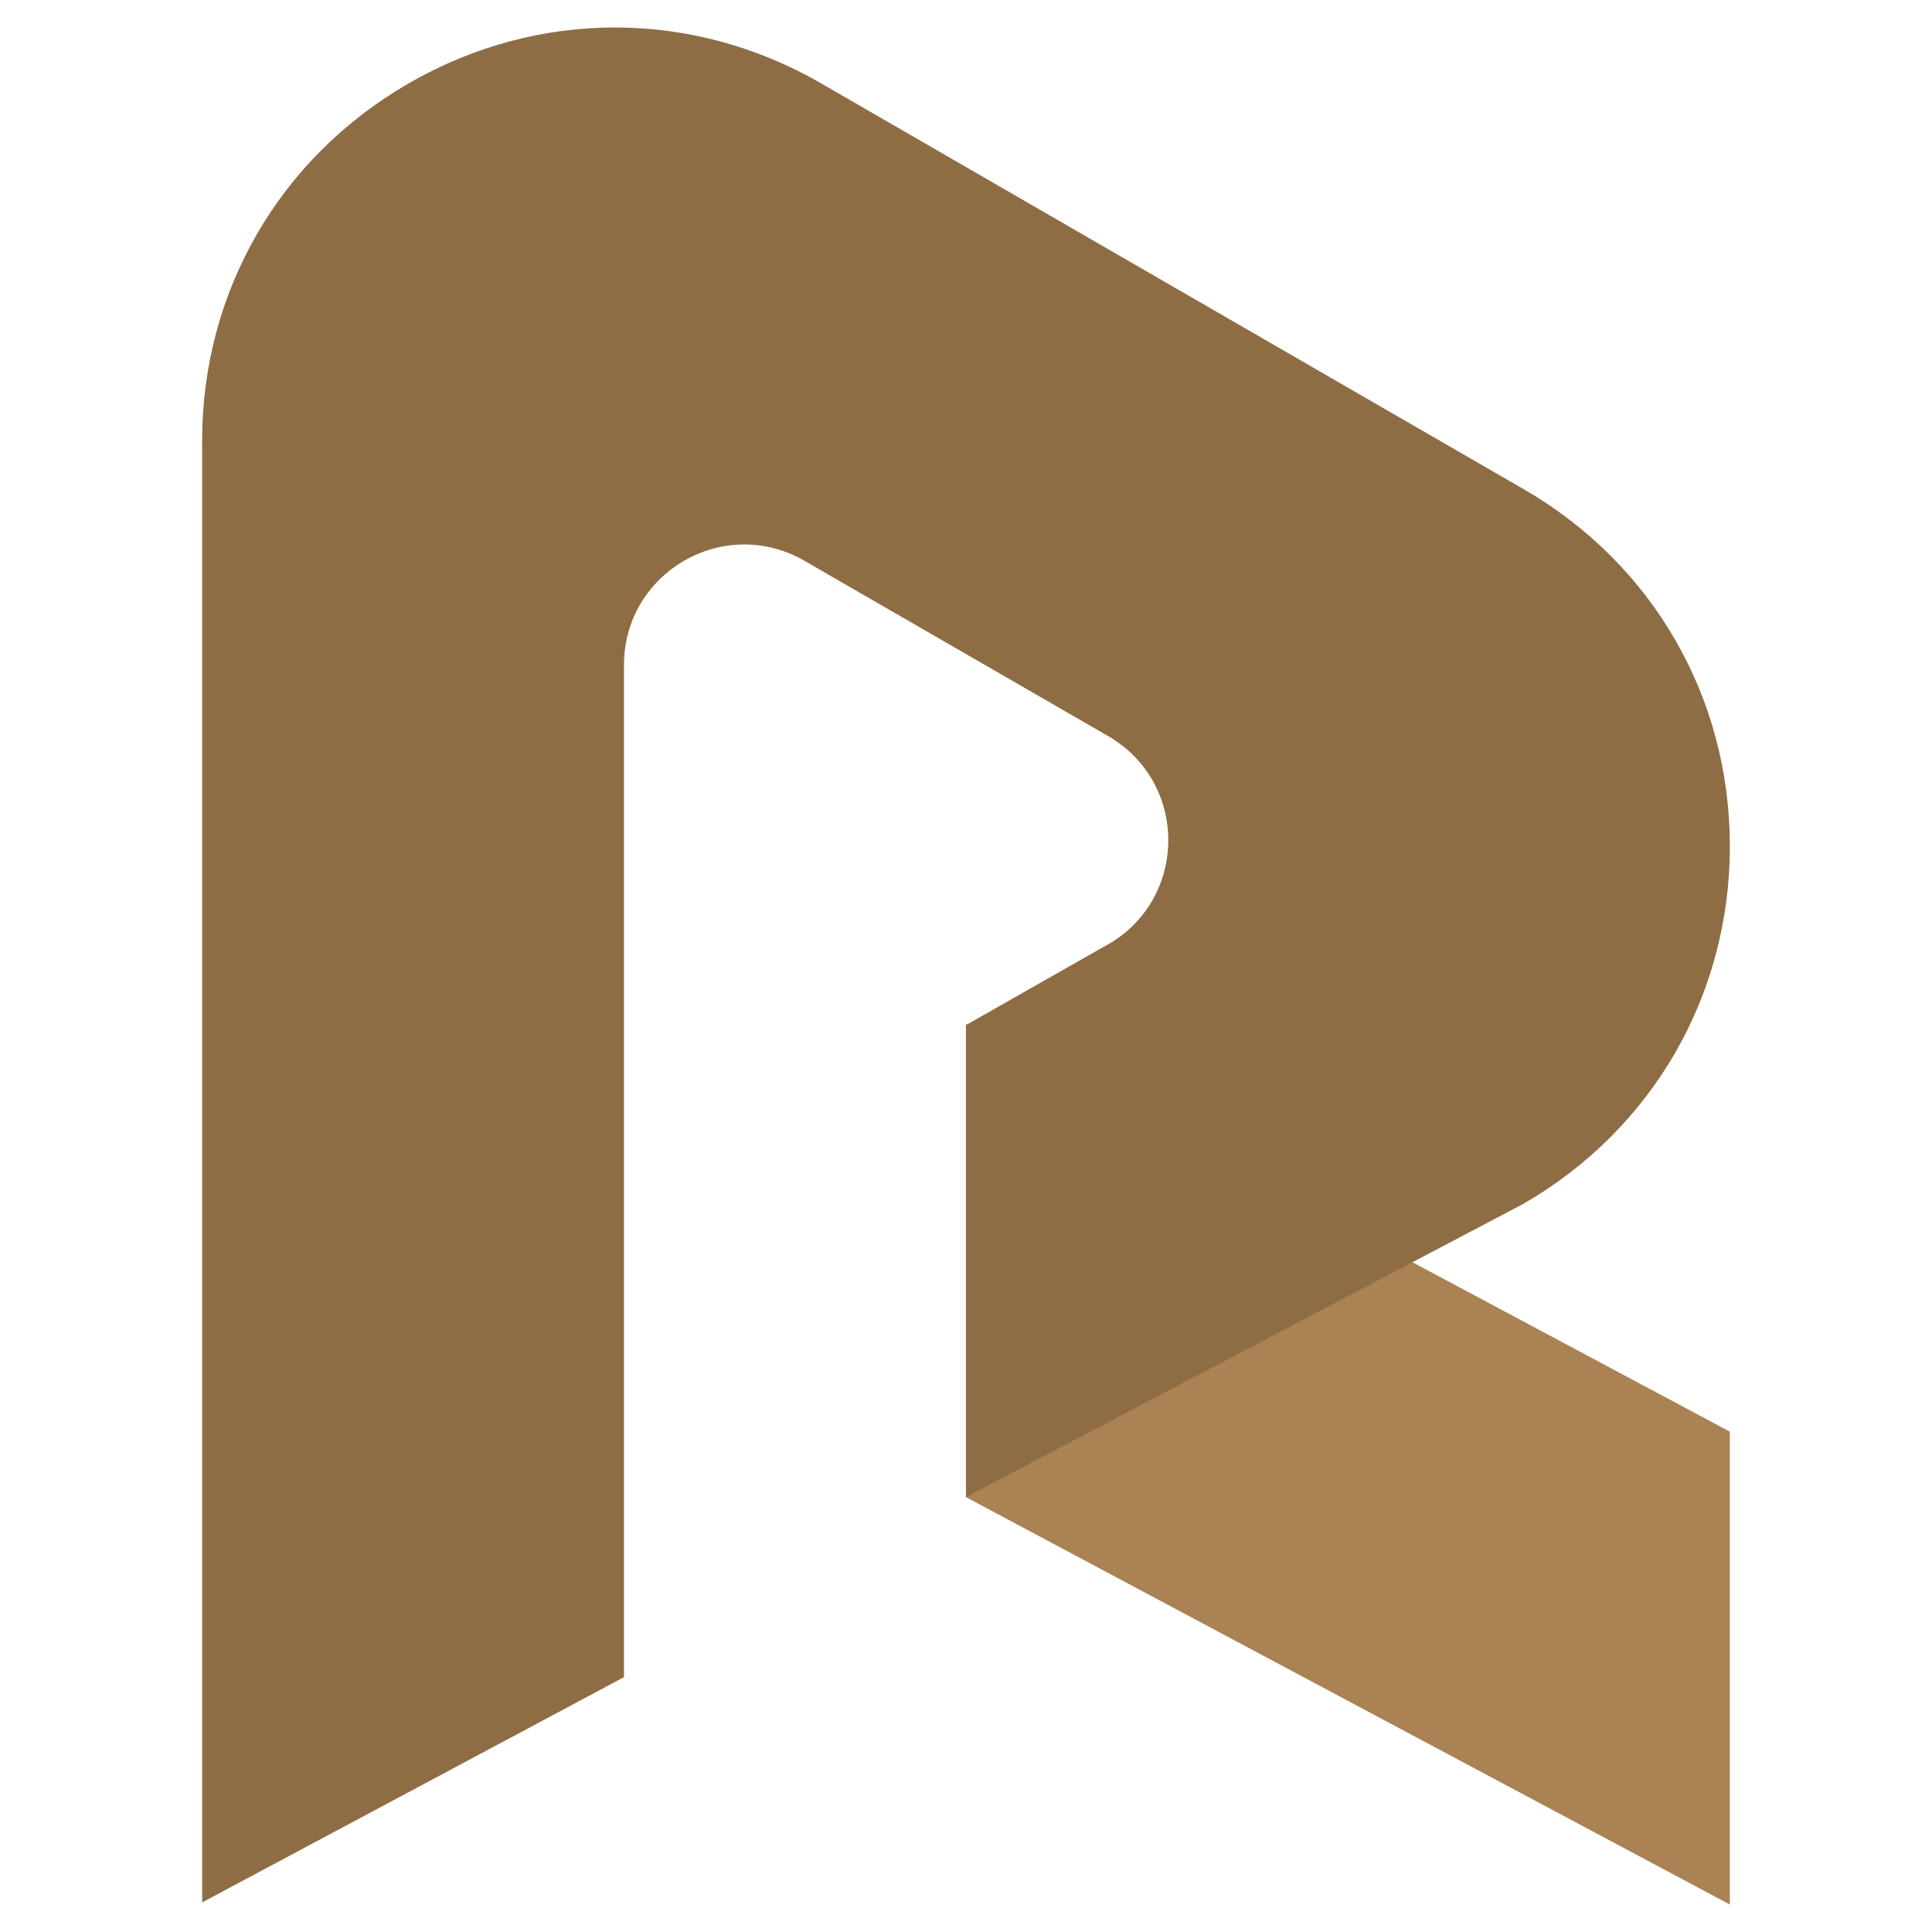
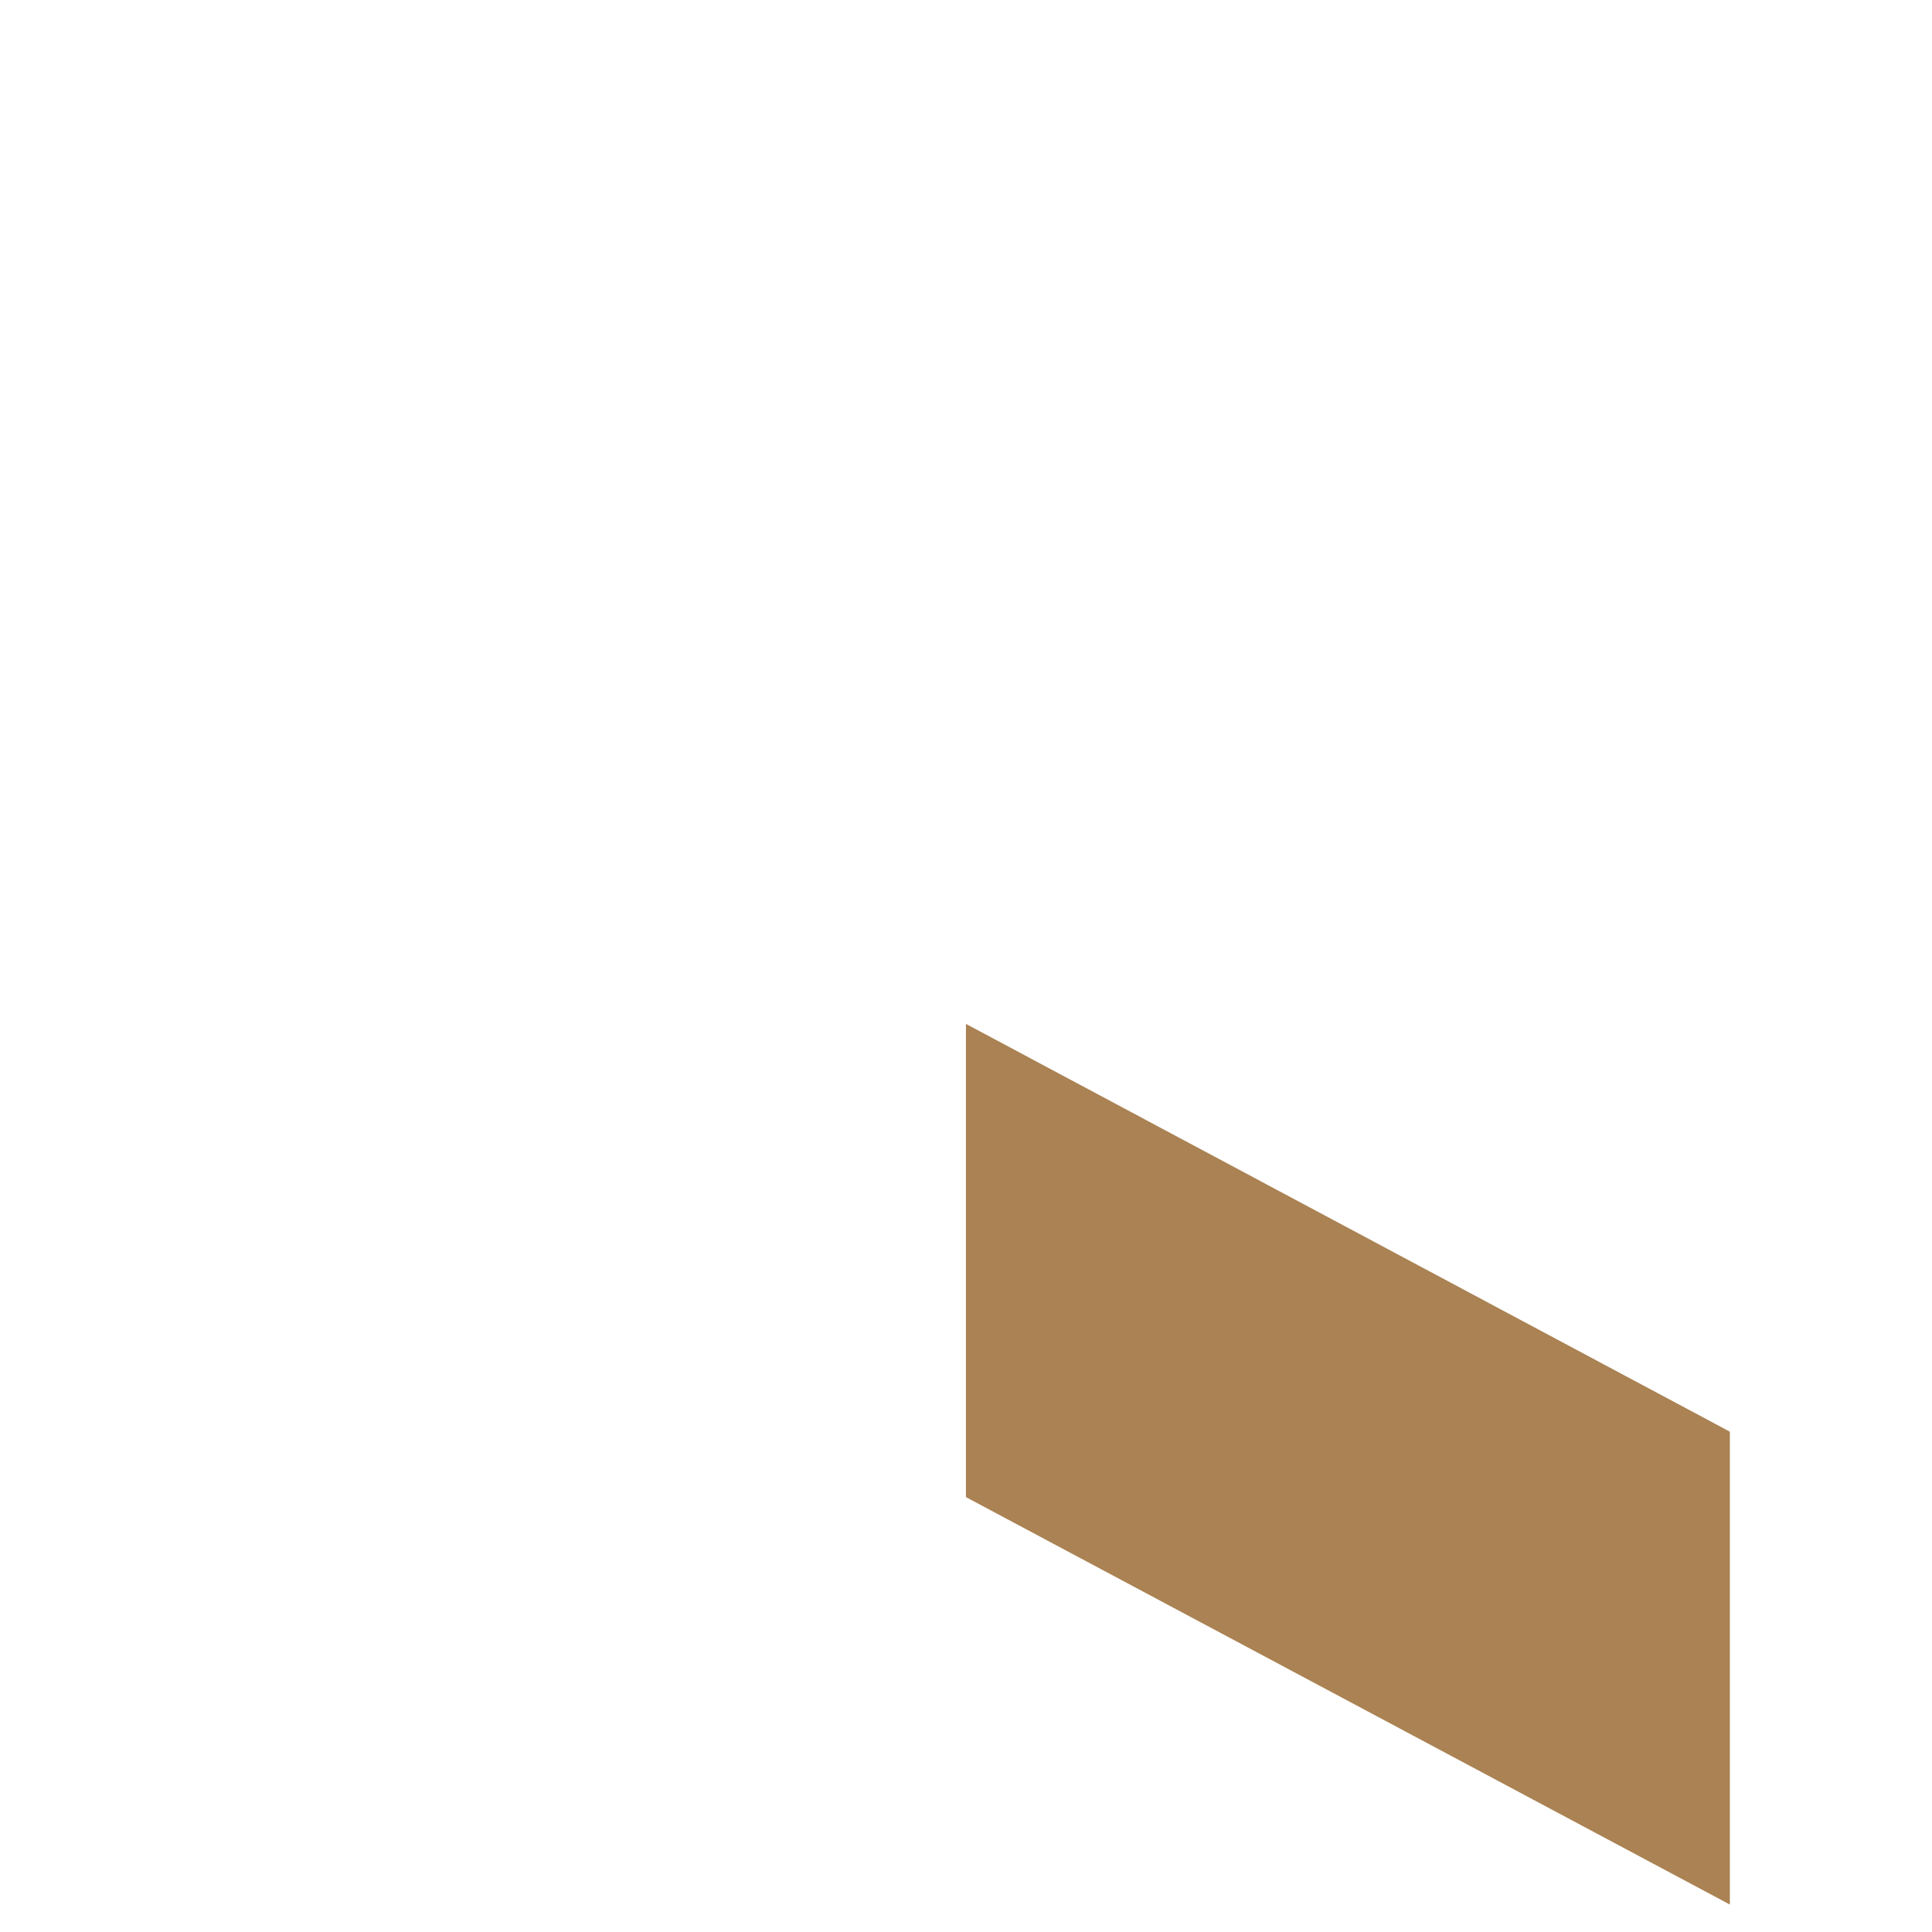
<svg xmlns="http://www.w3.org/2000/svg" version="1.1" id="Calque_1" x="0px" y="0px" width="32px" height="32px" viewBox="0 0 32 32" enable-background="new 0 0 32 32" xml:space="preserve">
  <g>
    <polygon fill="#AA8253" points="15.999,16.959 15.999,24.797 28.652,31.545 28.652,23.713  " />
    <g>
      <g>
-         <path fill="#8E6D45" d="M13.603,1.382L25.233,8.1c2.14,1.234,3.419,3.447,3.419,5.916s-1.279,4.686-3.419,5.923l-9.234,4.858     v-7.818l2.269-1.29c1.405-0.724,1.451-2.708,0.085-3.498l-5.028-2.902c-1.329-0.769-2.99,0.189-2.99,1.728v16.762L3.348,31.51     V7.301c0-2.47,1.279-4.684,3.419-5.919C8.906,0.146,11.464,0.146,13.603,1.382z" />
-       </g>
+         </g>
    </g>
  </g>
</svg>